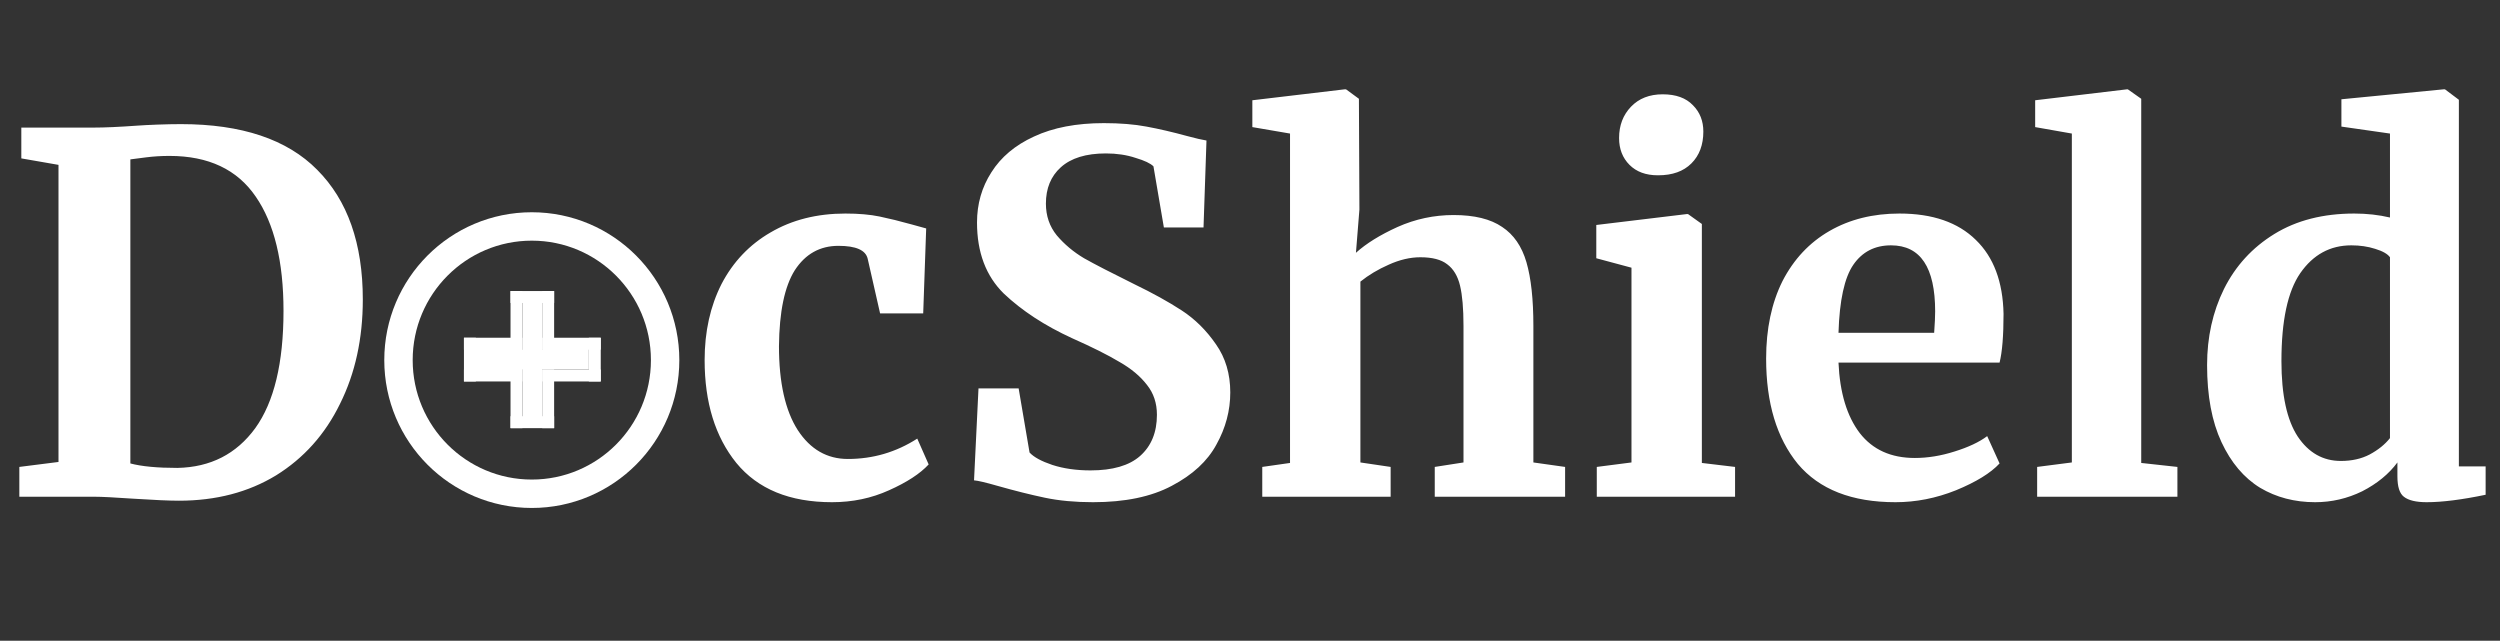
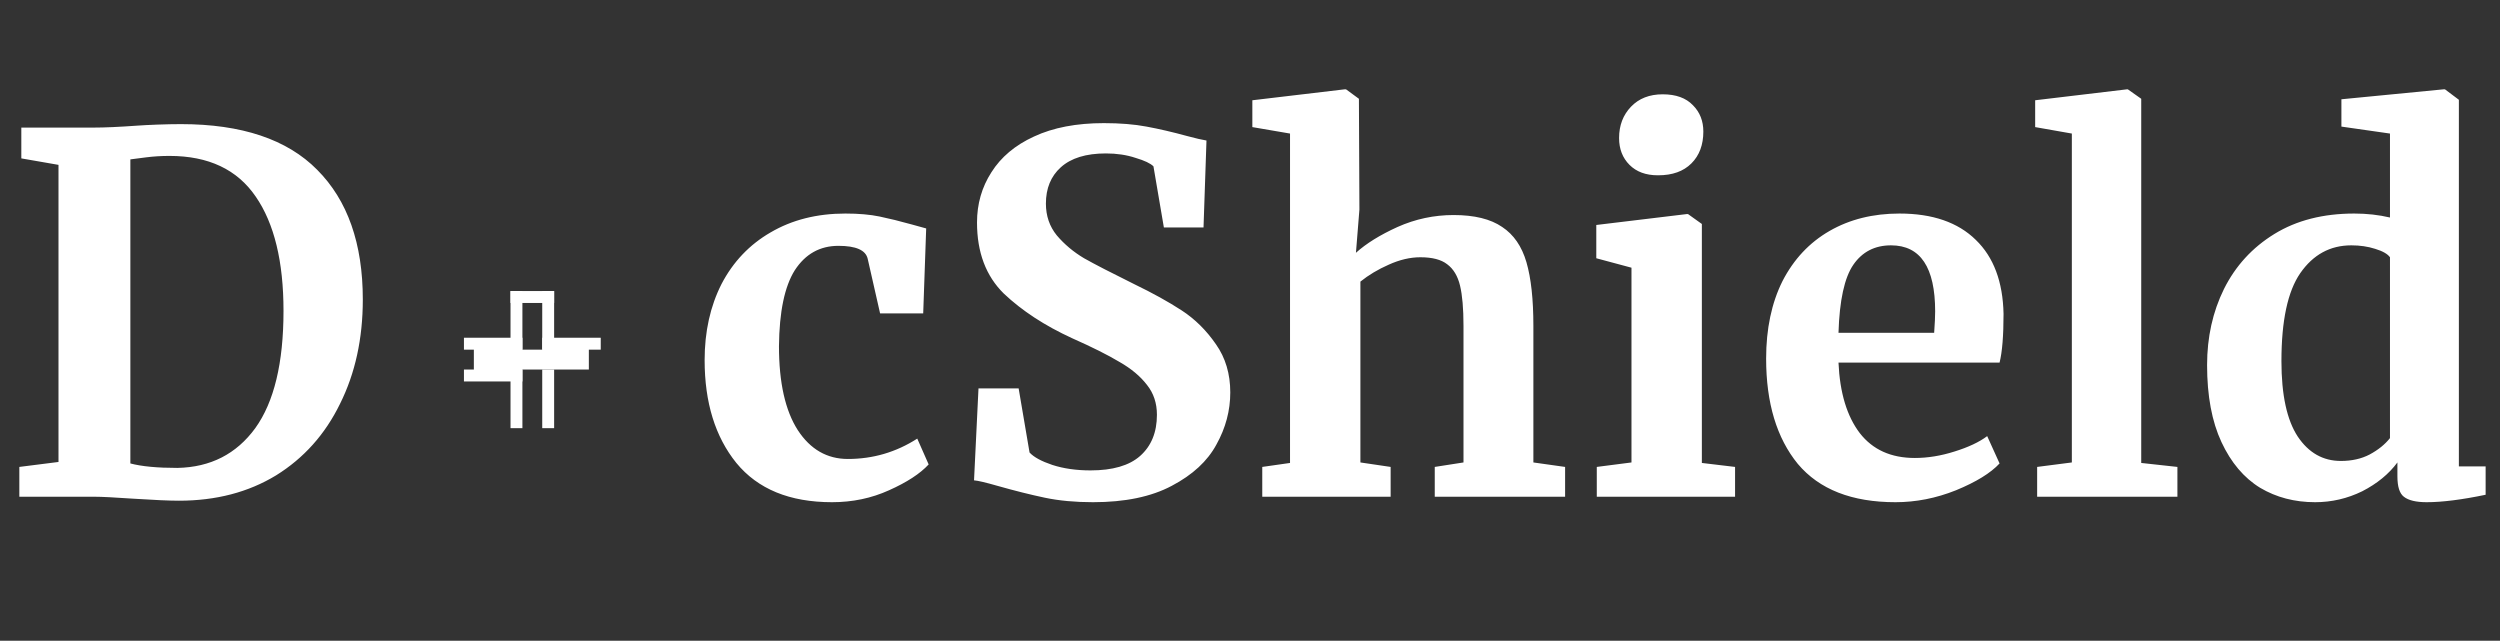
<svg xmlns="http://www.w3.org/2000/svg" width="199" height="51" viewBox="0 0 199 51" fill="none">
  <rect x="0" y="0" width="199" height="51" fill="#333333" stroke="none" />
  <path d="M4.656 13.123L1.697 12.608V10.156H7.457C8.325 10.156 9.495 10.104 10.968 9.998C11.31 9.972 11.823 9.946 12.507 9.919C13.217 9.893 13.848 9.88 14.401 9.88C19.24 9.88 22.857 11.092 25.25 13.518C27.67 15.944 28.88 19.384 28.88 23.84C28.88 26.951 28.275 29.719 27.065 32.145C25.881 34.57 24.185 36.468 21.976 37.839C19.766 39.184 17.189 39.856 14.243 39.856C13.48 39.856 12.283 39.803 10.653 39.698C9.127 39.593 8.088 39.54 7.536 39.54H1.539V37.167L4.656 36.772V13.123ZM10.377 36.89C11.271 37.127 12.52 37.246 14.124 37.246C16.755 37.193 18.819 36.139 20.319 34.082C21.818 32 22.567 28.889 22.567 24.749C22.567 20.821 21.831 17.789 20.358 15.653C18.885 13.492 16.597 12.411 13.493 12.411C12.836 12.411 12.204 12.45 11.6 12.529C11.021 12.608 10.613 12.661 10.377 12.687V36.89ZM56.088 28.664C56.088 26.397 56.536 24.38 57.43 22.614C58.35 20.847 59.652 19.476 61.336 18.501C63.045 17.499 65.031 16.998 67.293 16.998C68.345 16.998 69.253 17.077 70.015 17.235C70.778 17.393 71.633 17.604 72.58 17.868L73.724 18.184L73.487 24.947H70.055L69.068 20.597C68.911 19.911 68.135 19.569 66.741 19.569C65.268 19.569 64.111 20.215 63.269 21.506C62.453 22.798 62.033 24.815 62.006 27.557C62.006 30.457 62.506 32.685 63.505 34.24C64.505 35.77 65.833 36.534 67.49 36.534C69.489 36.534 71.33 35.994 73.014 34.913L73.921 36.969C73.237 37.707 72.185 38.393 70.765 39.026C69.371 39.658 67.859 39.975 66.228 39.975C62.861 39.975 60.323 38.933 58.613 36.851C56.93 34.768 56.088 32.039 56.088 28.664ZM87.002 39.975C85.582 39.975 84.305 39.856 83.175 39.619C82.044 39.382 80.782 39.065 79.387 38.67C78.467 38.406 77.849 38.261 77.533 38.235L77.888 30.919H81.084L81.952 36.02C82.293 36.389 82.899 36.719 83.767 37.009C84.661 37.299 85.674 37.444 86.805 37.444C88.567 37.444 89.882 37.062 90.75 36.297C91.644 35.506 92.091 34.412 92.091 33.014C92.091 32.092 91.828 31.301 91.302 30.642C90.776 29.956 90.053 29.35 89.132 28.823C88.211 28.269 86.949 27.636 85.345 26.924C83.161 25.922 81.347 24.736 79.9 23.365C78.48 21.968 77.77 20.083 77.77 17.71C77.77 16.233 78.151 14.902 78.914 13.716C79.677 12.503 80.808 11.554 82.307 10.868C83.832 10.156 85.686 9.801 87.87 9.801C89.158 9.801 90.29 9.893 91.263 10.077C92.262 10.262 93.34 10.512 94.498 10.829C95.182 11.013 95.695 11.132 96.036 11.185L95.8 18.105H92.644L91.815 13.241C91.578 13.004 91.105 12.78 90.395 12.569C89.684 12.332 88.895 12.213 88.028 12.213C86.449 12.213 85.252 12.582 84.437 13.32C83.648 14.032 83.254 14.994 83.254 16.207C83.254 17.183 83.543 18.026 84.122 18.738C84.727 19.45 85.45 20.056 86.292 20.557C87.133 21.032 88.462 21.717 90.276 22.614C91.749 23.326 93.012 24.024 94.064 24.71C95.116 25.395 96.023 26.292 96.786 27.399C97.549 28.48 97.93 29.759 97.93 31.235C97.93 32.685 97.562 34.069 96.826 35.387C96.115 36.706 94.932 37.8 93.275 38.67C91.644 39.54 89.553 39.975 87.002 39.975ZM102.686 10.631L99.687 10.117V7.981L107.026 7.111H107.144L108.17 7.863L108.209 16.682L107.933 20.122C108.748 19.384 109.853 18.699 111.247 18.066C112.667 17.433 114.153 17.117 115.705 17.117C117.362 17.117 118.651 17.433 119.572 18.066C120.492 18.672 121.136 19.608 121.505 20.874C121.873 22.139 122.057 23.826 122.057 25.936V36.811L124.582 37.167V39.54H114.206V37.167L116.494 36.811V25.936C116.494 24.565 116.402 23.497 116.218 22.732C116.034 21.968 115.692 21.401 115.192 21.032C114.719 20.663 114.009 20.478 113.062 20.478C112.247 20.478 111.405 20.676 110.537 21.071C109.695 21.441 108.945 21.889 108.288 22.416V36.811L110.695 37.167V39.54H100.476V37.167L102.686 36.851V10.631ZM131.957 13.953C131.01 13.953 130.26 13.676 129.708 13.123C129.156 12.569 128.879 11.857 128.879 10.987C128.879 9.985 129.195 9.155 129.826 8.495C130.457 7.836 131.299 7.507 132.351 7.507C133.404 7.507 134.205 7.797 134.758 8.377C135.31 8.93 135.586 9.629 135.586 10.473C135.586 11.527 135.271 12.371 134.639 13.004C134.008 13.637 133.128 13.953 131.996 13.953H131.957ZM129.866 21.309L127.065 20.557V17.908L134.284 17.038H134.363L135.468 17.828V36.851L138.111 37.167V39.54H127.104V37.167L129.866 36.811V21.309ZM150.881 39.975C147.41 39.975 144.819 38.96 143.109 36.93C141.426 34.873 140.584 32.079 140.584 28.546C140.584 26.173 141.018 24.116 141.886 22.376C142.781 20.636 144.03 19.305 145.634 18.382C147.239 17.459 149.093 16.998 151.197 16.998C153.828 16.998 155.852 17.697 157.273 19.094C158.693 20.465 159.43 22.429 159.482 24.986C159.482 26.727 159.377 28.018 159.166 28.862H146.344C146.45 31.261 147.015 33.133 148.041 34.478C149.067 35.796 150.526 36.455 152.42 36.455C153.446 36.455 154.498 36.284 155.576 35.941C156.681 35.598 157.549 35.19 158.18 34.715L159.166 36.89C158.456 37.655 157.3 38.367 155.695 39.026C154.117 39.658 152.512 39.975 150.881 39.975ZM153.959 26.489C154.012 25.751 154.038 25.184 154.038 24.789C154.038 21.282 152.867 19.529 150.526 19.529C149.238 19.529 148.238 20.043 147.528 21.071C146.818 22.1 146.423 23.906 146.344 26.489H153.959ZM164.919 10.631L161.999 10.117V7.981L169.298 7.111H169.377L170.442 7.863V36.851L173.322 37.167V39.54H162.157V37.167L164.919 36.811V10.631ZM184.285 39.975C182.654 39.975 181.194 39.593 179.905 38.828C178.616 38.037 177.59 36.824 176.828 35.19C176.065 33.555 175.684 31.512 175.684 29.06C175.684 26.845 176.13 24.828 177.025 23.009C177.945 21.164 179.287 19.7 181.049 18.619C182.811 17.538 184.928 16.998 187.401 16.998C188.4 16.998 189.347 17.104 190.242 17.314V10.631L186.376 10.077V7.902L194.503 7.111H194.621L195.726 7.942V37.127H197.856V39.382C195.963 39.777 194.397 39.975 193.161 39.975C192.319 39.975 191.714 39.83 191.347 39.54C191.004 39.276 190.834 38.736 190.834 37.918V36.811C190.15 37.734 189.216 38.498 188.033 39.105C186.849 39.685 185.599 39.975 184.285 39.975ZM186.336 36.692C187.204 36.692 187.966 36.521 188.624 36.178C189.308 35.809 189.847 35.374 190.242 34.873V20.478C190.057 20.215 189.663 19.99 189.058 19.806C188.479 19.621 187.848 19.529 187.165 19.529C185.481 19.529 184.127 20.267 183.101 21.744C182.101 23.194 181.602 25.527 181.602 28.744C181.602 31.433 182.036 33.436 182.904 34.755C183.772 36.047 184.916 36.692 186.336 36.692Z" fill="white" />
-   <path d="M42.332 39.303C48.193 39.303 52.944 34.54 52.944 28.665C52.944 22.789 48.193 18.026 42.332 18.026C36.47 18.026 31.719 22.789 31.719 28.665C31.719 34.54 36.47 39.303 42.332 39.303Z" stroke="white" stroke-width="2.261" />
  <path d="M40.637 23.167H41.584V27.834H40.637V23.167ZM43.162 23.167H44.109V27.834H43.162V23.167ZM40.637 29.415H41.584V34.082H40.637V29.415ZM43.162 29.415H44.109V34.082H43.162V29.415Z" fill="white" />
  <path d="M41.585 26.884V27.833H36.93V26.884H41.585ZM41.585 29.415V30.364H36.93V29.415H41.585ZM47.819 26.884V27.833H43.163V26.884H47.819ZM46.872 27.833V29.415H37.719V27.833H46.872Z" fill="white" />
-   <path d="M43.162 33.291H41.584V24.116H43.162V33.291ZM44.109 23.167V24.116H40.637V23.167H44.109Z" fill="white" />
-   <path d="M44.11 33.132V34.081H40.638V33.132H44.11ZM47.819 30.364H46.872V26.884H47.819V30.364ZM37.877 30.364H36.93V26.884H37.877V30.364Z" fill="white" />
-   <path d="M47.819 29.416V30.365H43.164V29.416H47.819Z" fill="white" />
+   <path d="M43.162 33.291H41.584V24.116V33.291ZM44.109 23.167V24.116H40.637V23.167H44.109Z" fill="white" />
</svg>